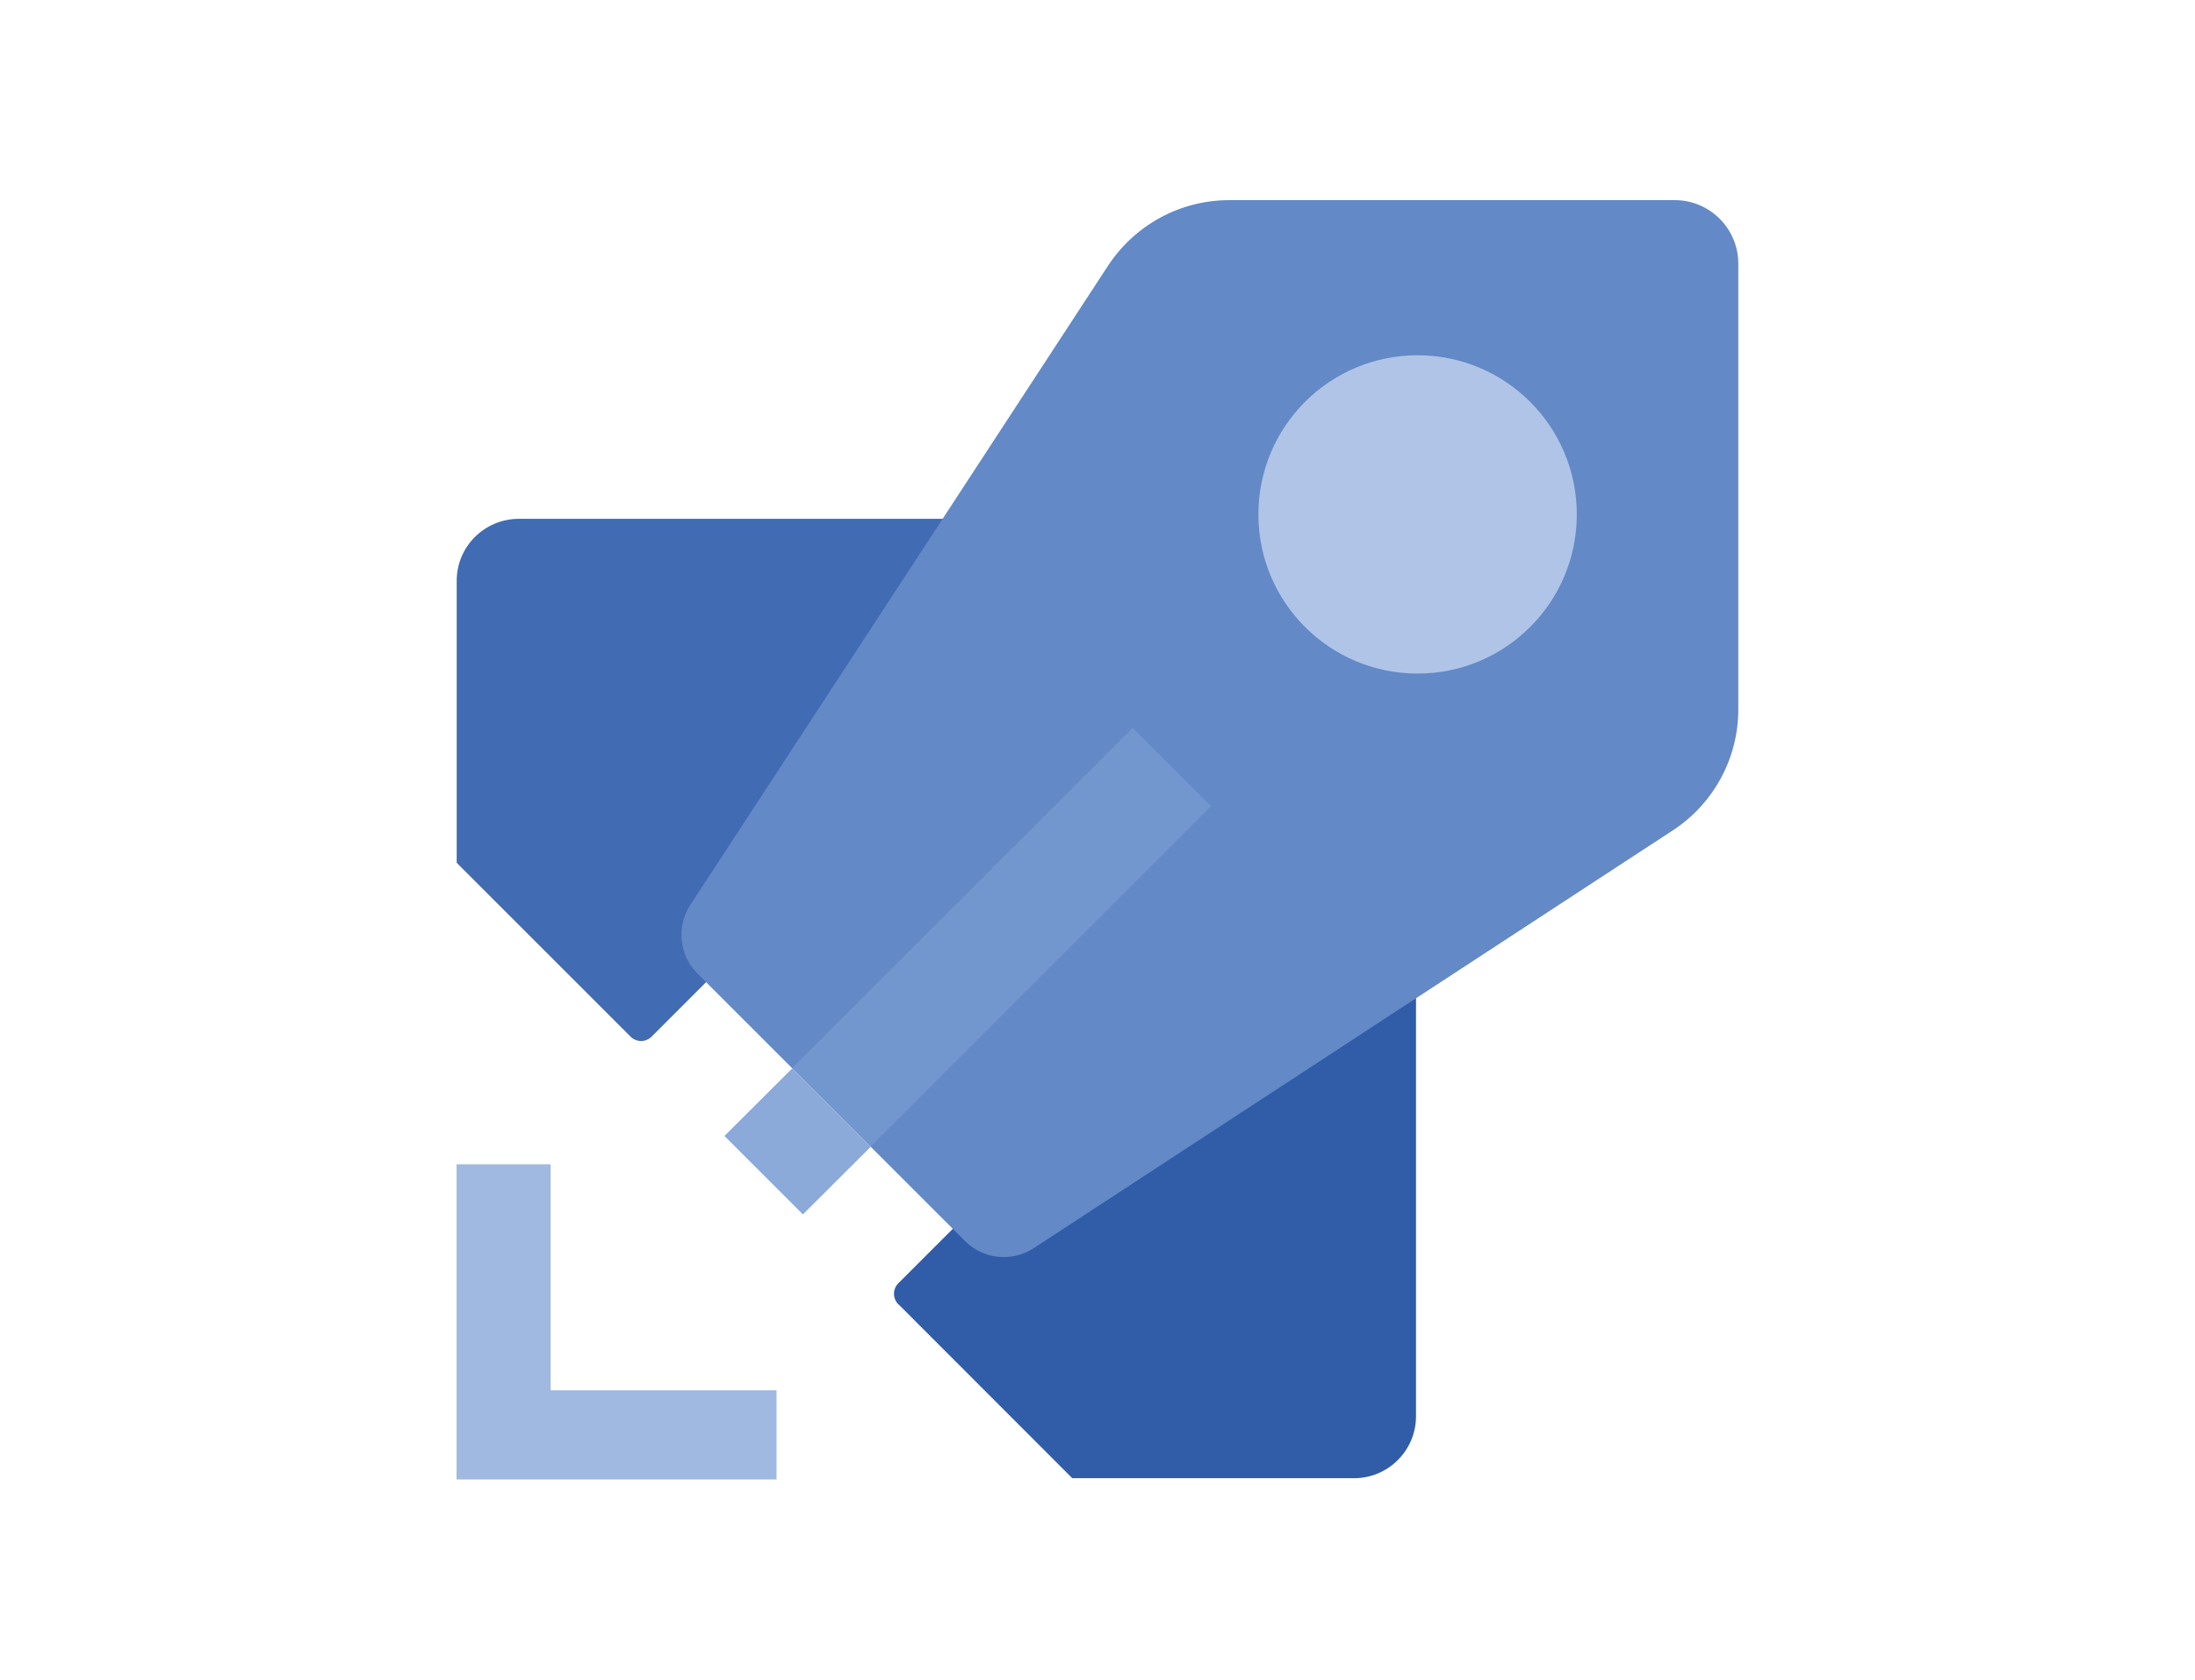
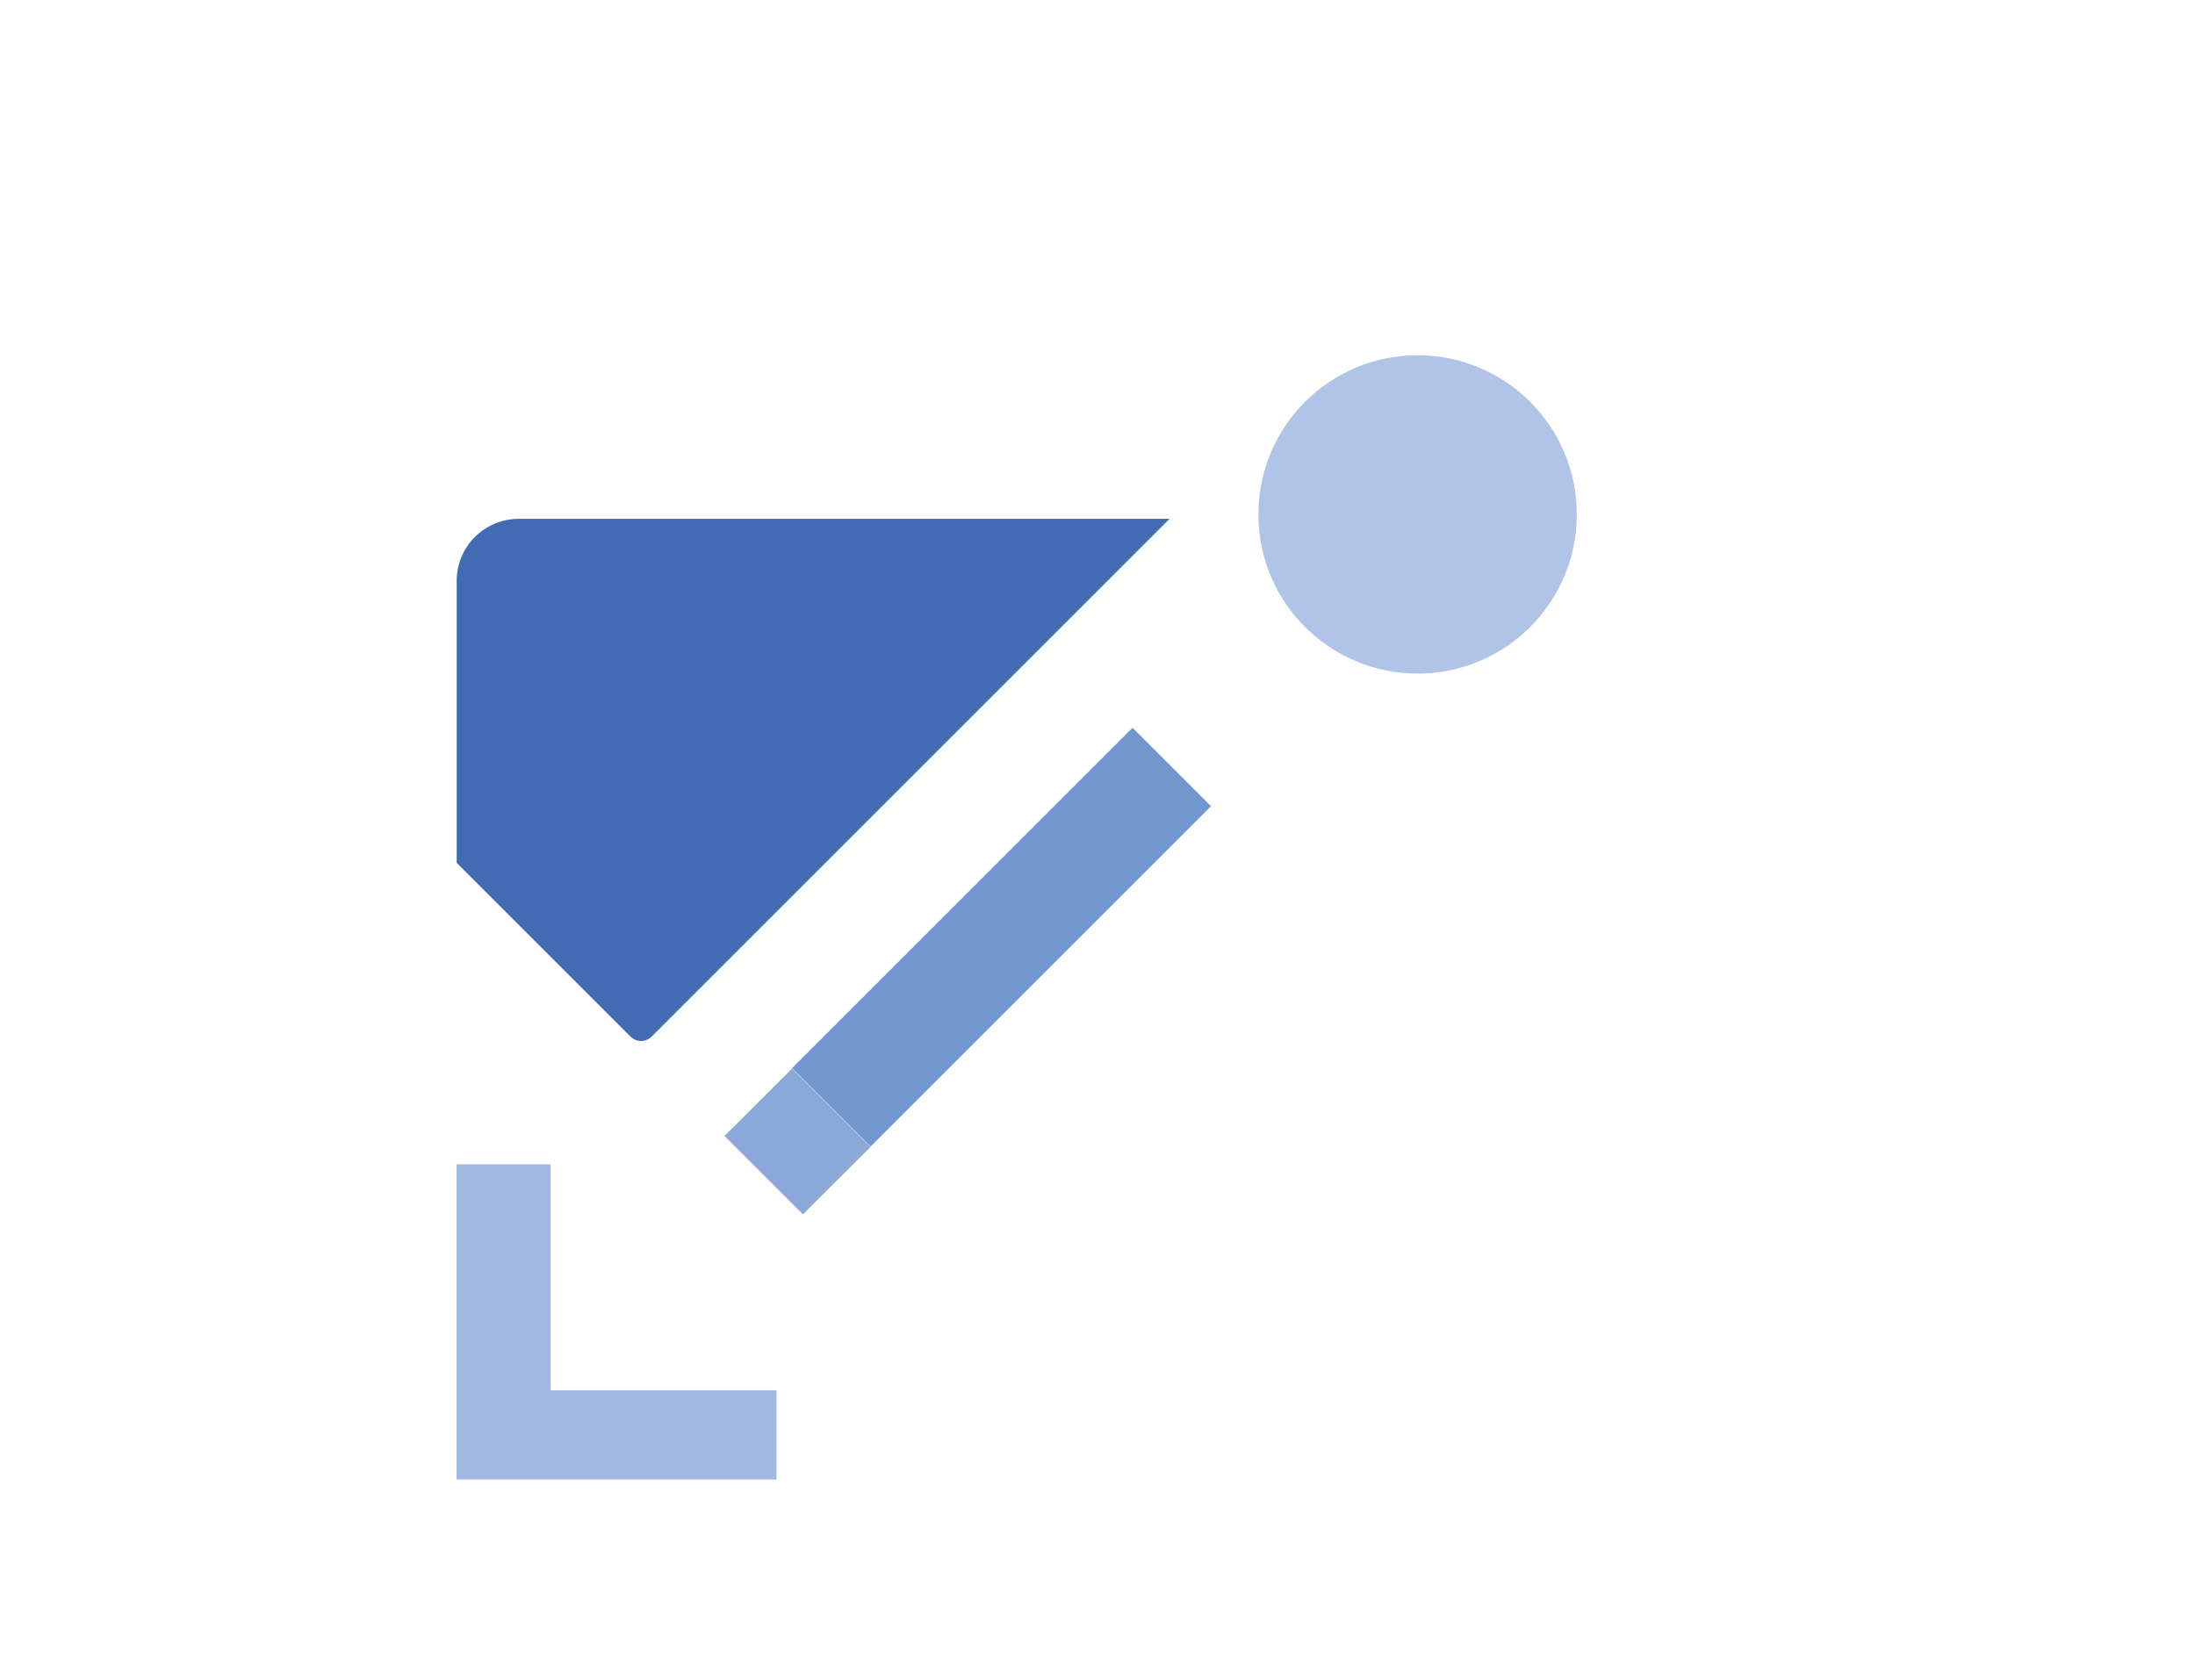
<svg xmlns="http://www.w3.org/2000/svg" version="1.0" id="Layer_1" x="0px" y="0px" viewBox="0 0 1247.7 955" style="enable-background:new 0 0 1247.7 955;" xml:space="preserve">
  <style type="text/css">
	.st0{fill:#315DA8;}
	.st1{fill:#416BB3;}
	.st2{fill:#6389C6;}
	.st3{fill:#A0B9E1;}
	.st4{fill:#AFC4E7;}
	.st5{fill:#7296CE;}
	.st6{fill:#8BA9D9;}
</style>
-   <path class="st0" d="M510.8,741.7l98.7,98.8h160.2c19.4,0,35.2-15.8,35.2-35.2v-370L510.8,729.5c-3.4,3.2-3.5,8.6-0.3,12  C510.6,741.6,510.7,741.7,510.8,741.7z" />
  <path class="st1" d="M259.6,330.4v160.2l98.7,98.7c3.3,3.4,8.6,3.5,12,0.2c0.1-0.1,0.1-0.1,0.2-0.2L664.8,295h-370  C275.3,295.1,259.5,310.9,259.6,330.4z" />
-   <path class="st2" d="M629.9,151L392.4,514.5c-8,12.3-6.4,28.6,4,39l152.2,152.2c10.4,10.4,26.7,12,39,4l363.5-237.7  c23.1-15.2,37-41,37-68.6V149.9c0-19.9-16.2-36.1-36.1-36.1H698.7C671,113.8,645.2,127.8,629.9,151z" />
  <path class="st3" d="M313,790.5V662h-53.5v179.2h181.9v-50.7H313z" />
  <path class="st4" d="M805.8,383c50,0,90.5-40.5,90.5-90.5S855.8,202,805.8,202c-50,0-90.5,40.5-90.5,90.5  C715.3,342.5,755.8,383,805.8,383C805.8,383,805.8,383,805.8,383z" />
  <path class="st5" d="M643.8,413.8L450.3,607.3l44.6,44.6l193.5-193.5L643.8,413.8z" />
  <path class="st6" d="M456.4,690.5l38.5-38.4l-44.6-44.6l-38.5,38.4L456.4,690.5z" />
</svg>